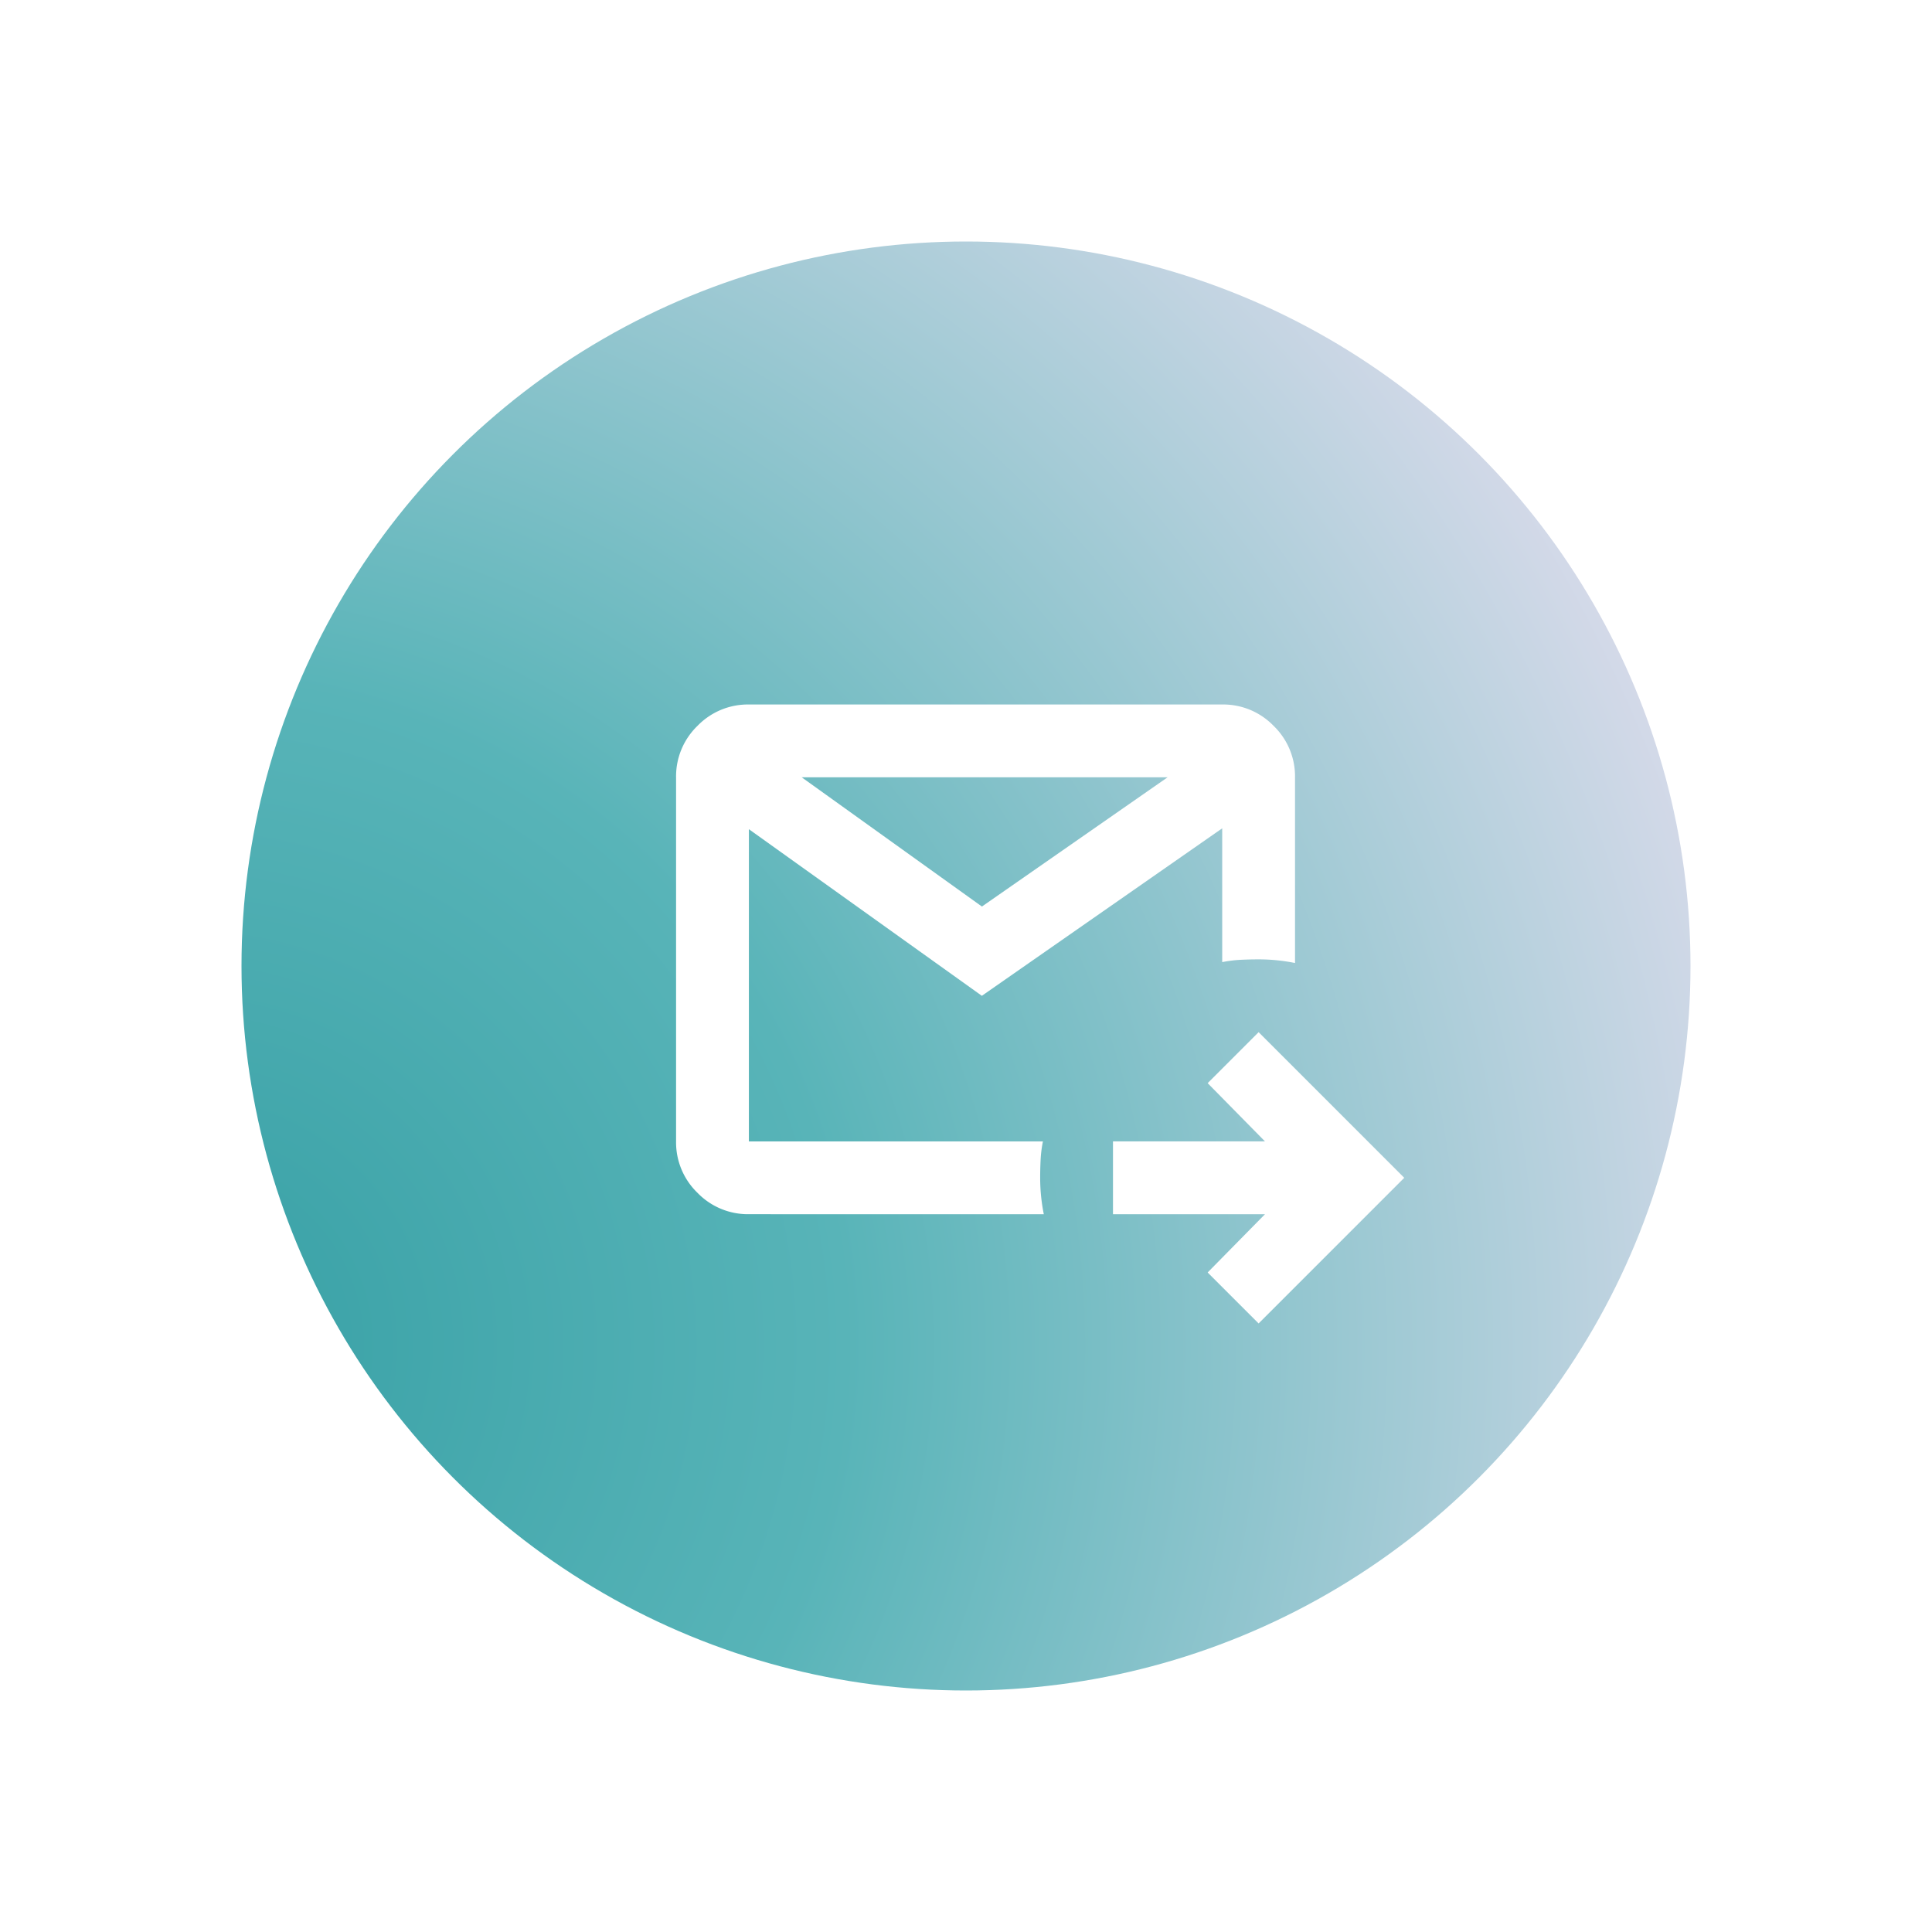
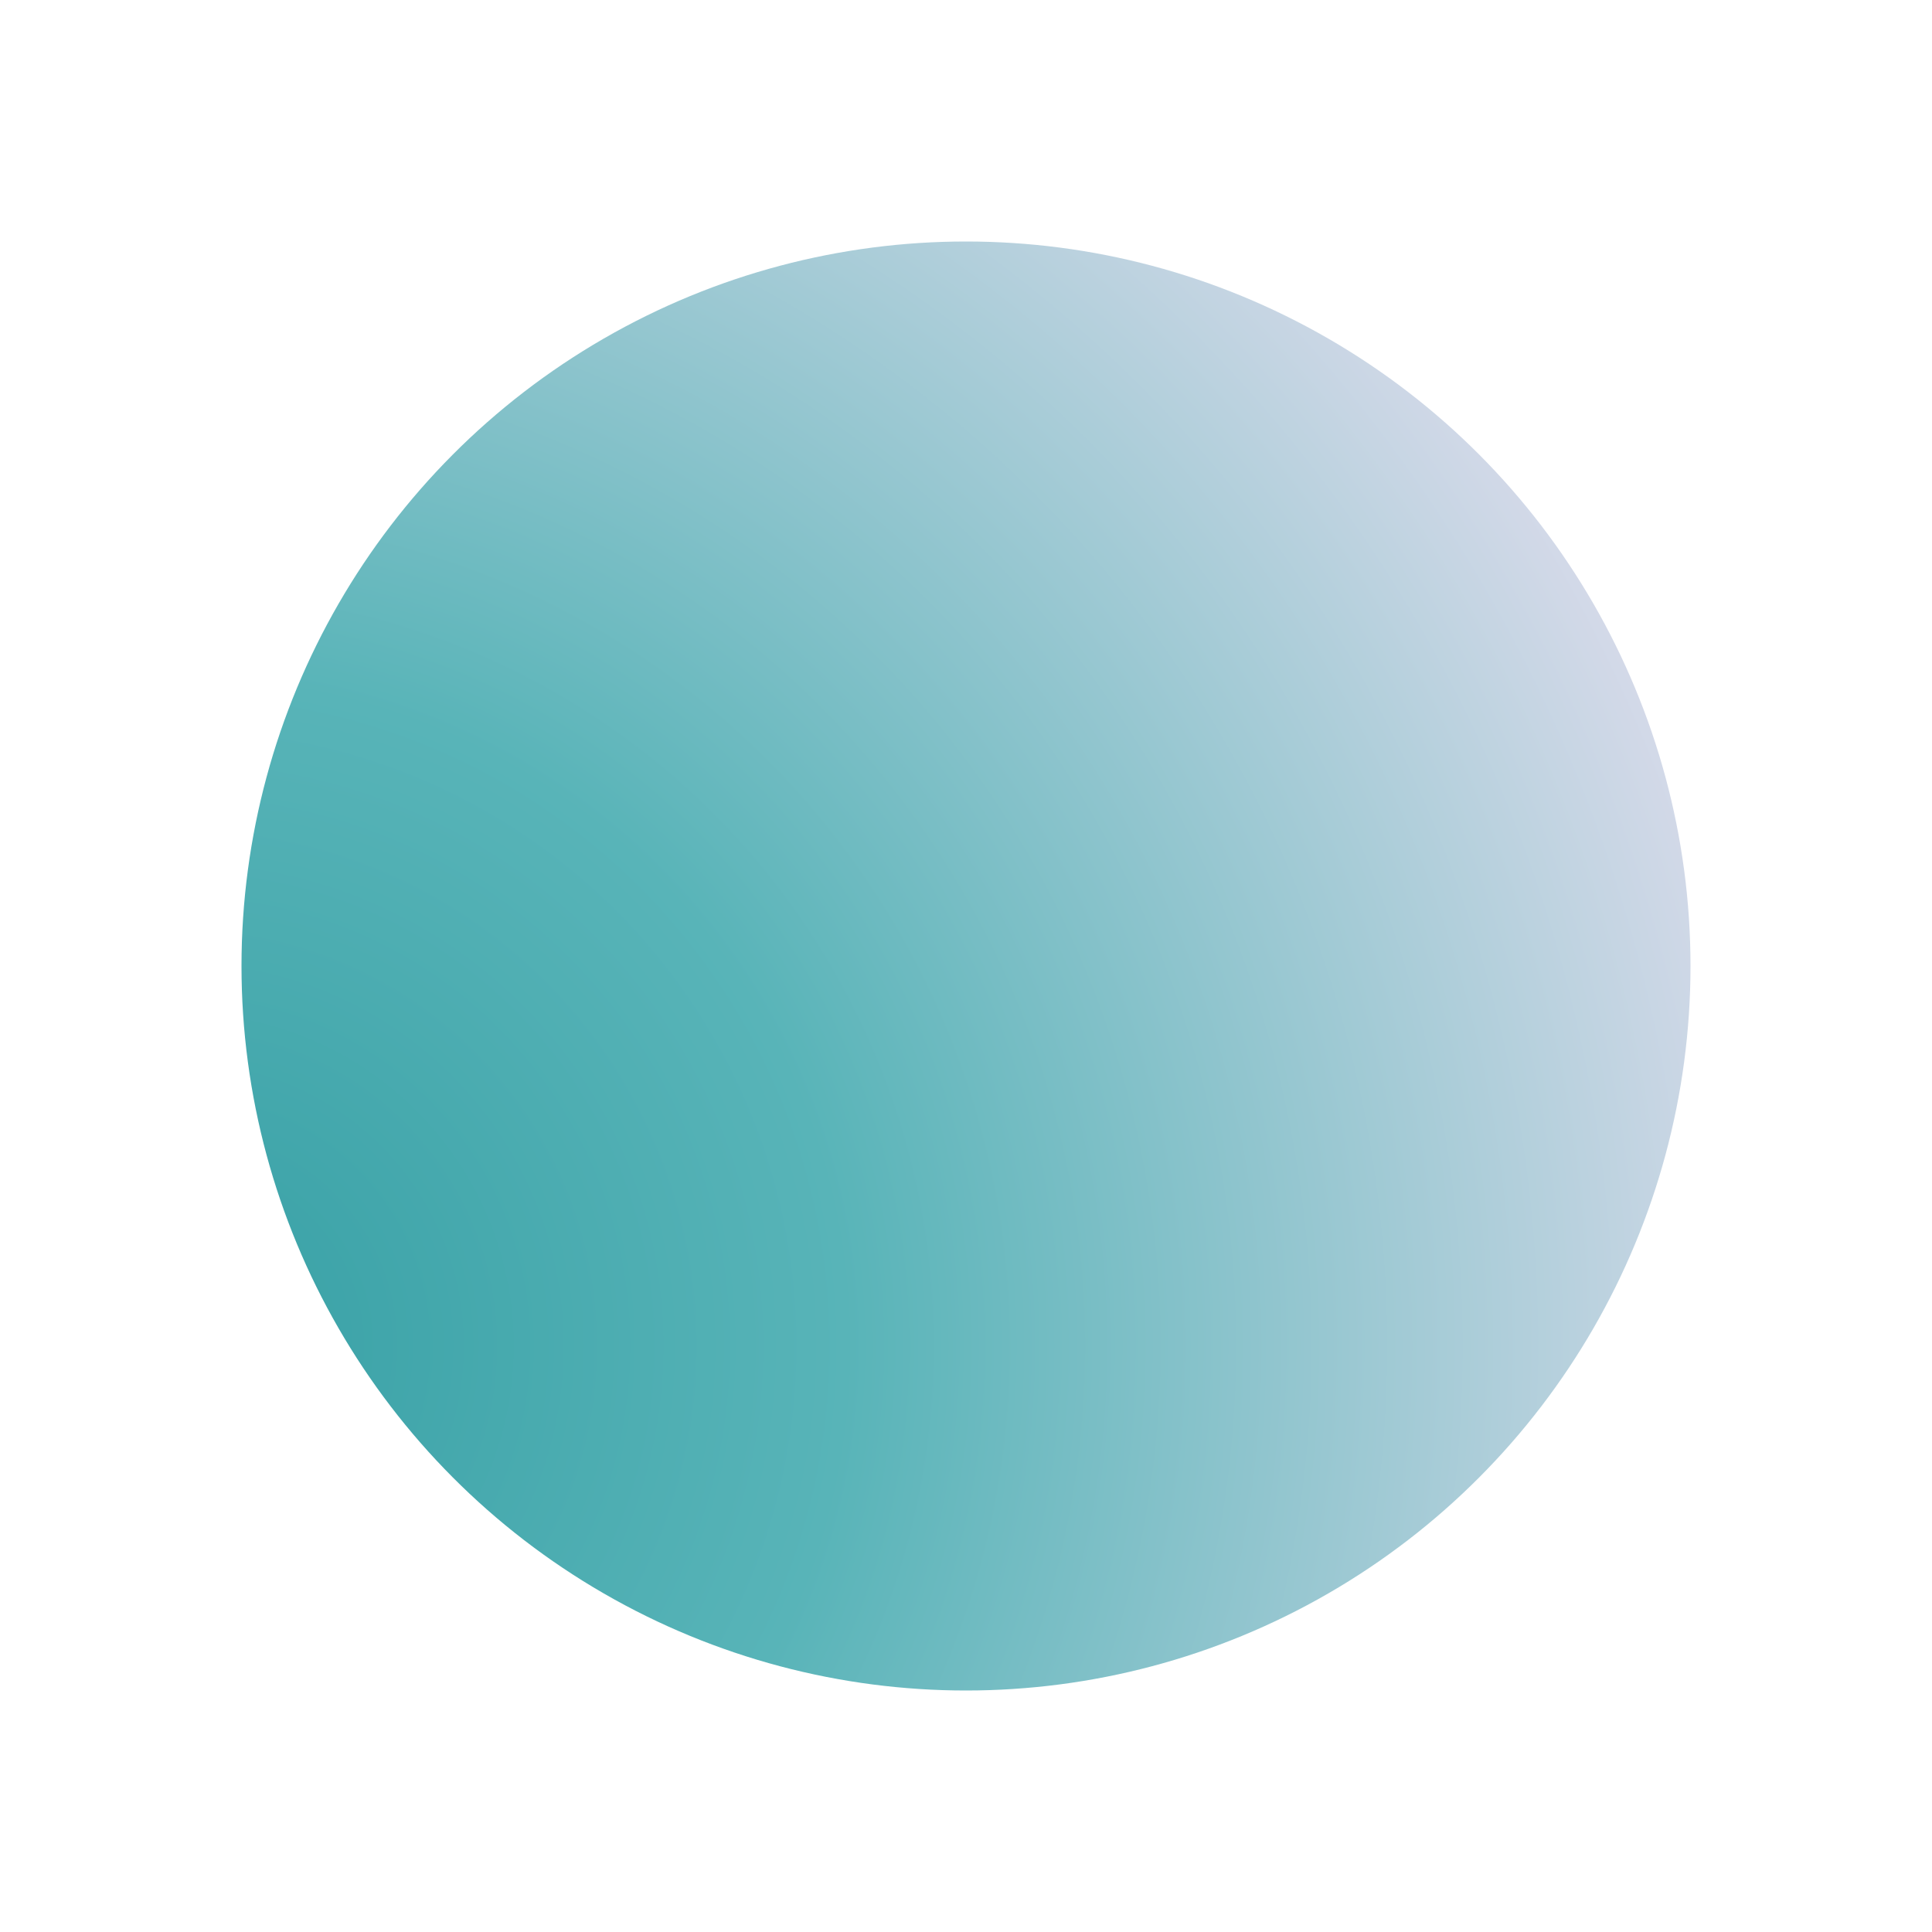
<svg xmlns="http://www.w3.org/2000/svg" width="168" height="168" viewBox="0 0 168 168">
  <defs>
    <radialGradient id="a" cx="-0.043" cy="0.768" r="1.213" gradientTransform="translate(-0.204 0.016) rotate(-15.291)" gradientUnits="objectBoundingBox">
      <stop offset="0" stop-color="#58b4b8" />
      <stop offset="0" stop-color="#37a0a5" />
      <stop offset="0.381" stop-color="#58b4b8" />
      <stop offset="1" stop-color="#e7dff0" />
    </radialGradient>
    <filter id="b" x="0" y="0" width="168" height="168" filterUnits="userSpaceOnUse">
      <feOffset input="SourceAlpha" />
      <feGaussianBlur stdDeviation="7" result="c" />
      <feFlood flood-opacity="0.161" />
      <feComposite operator="in" in2="c" />
      <feComposite in="SourceGraphic" />
    </filter>
  </defs>
  <g transform="translate(-389 -13830)">
    <g transform="matrix(1, 0, 0, 1, 389, 13830)" filter="url(#b)">
      <circle cx="63" cy="63" r="63" transform="translate(21 21)" fill="url(#a)" />
    </g>
-     <path d="M130.656-786.178l-4.432-4.432,4.986-5.066H117.992v-6.332H131.21l-4.986-5.066,4.432-4.432,12.664,12.664Zm-44.324-9.5a6.1,6.1,0,0,1-4.472-1.86A6.1,6.1,0,0,1,80-802.008v-31.66a6.1,6.1,0,0,1,1.86-4.472A6.1,6.1,0,0,1,86.332-840H127.49a6.1,6.1,0,0,1,4.472,1.86,6.1,6.1,0,0,1,1.86,4.472v16.147q-.791-.158-1.583-.237t-1.583-.079q-.791,0-1.583.04a10.832,10.832,0,0,0-1.583.2v-11.635l-20.9,14.564L86.332-829.156v27.149H111.9a10.815,10.815,0,0,0-.2,1.583q-.04.791-.04,1.583t.079,1.583q.079.792.237,1.583Zm4.591-37.992,15.672,11.239,16.147-11.239Zm-4.591,31.66v0Z" transform="translate(367.789 14731.26)" fill="#fff" />
  </g>
</svg>